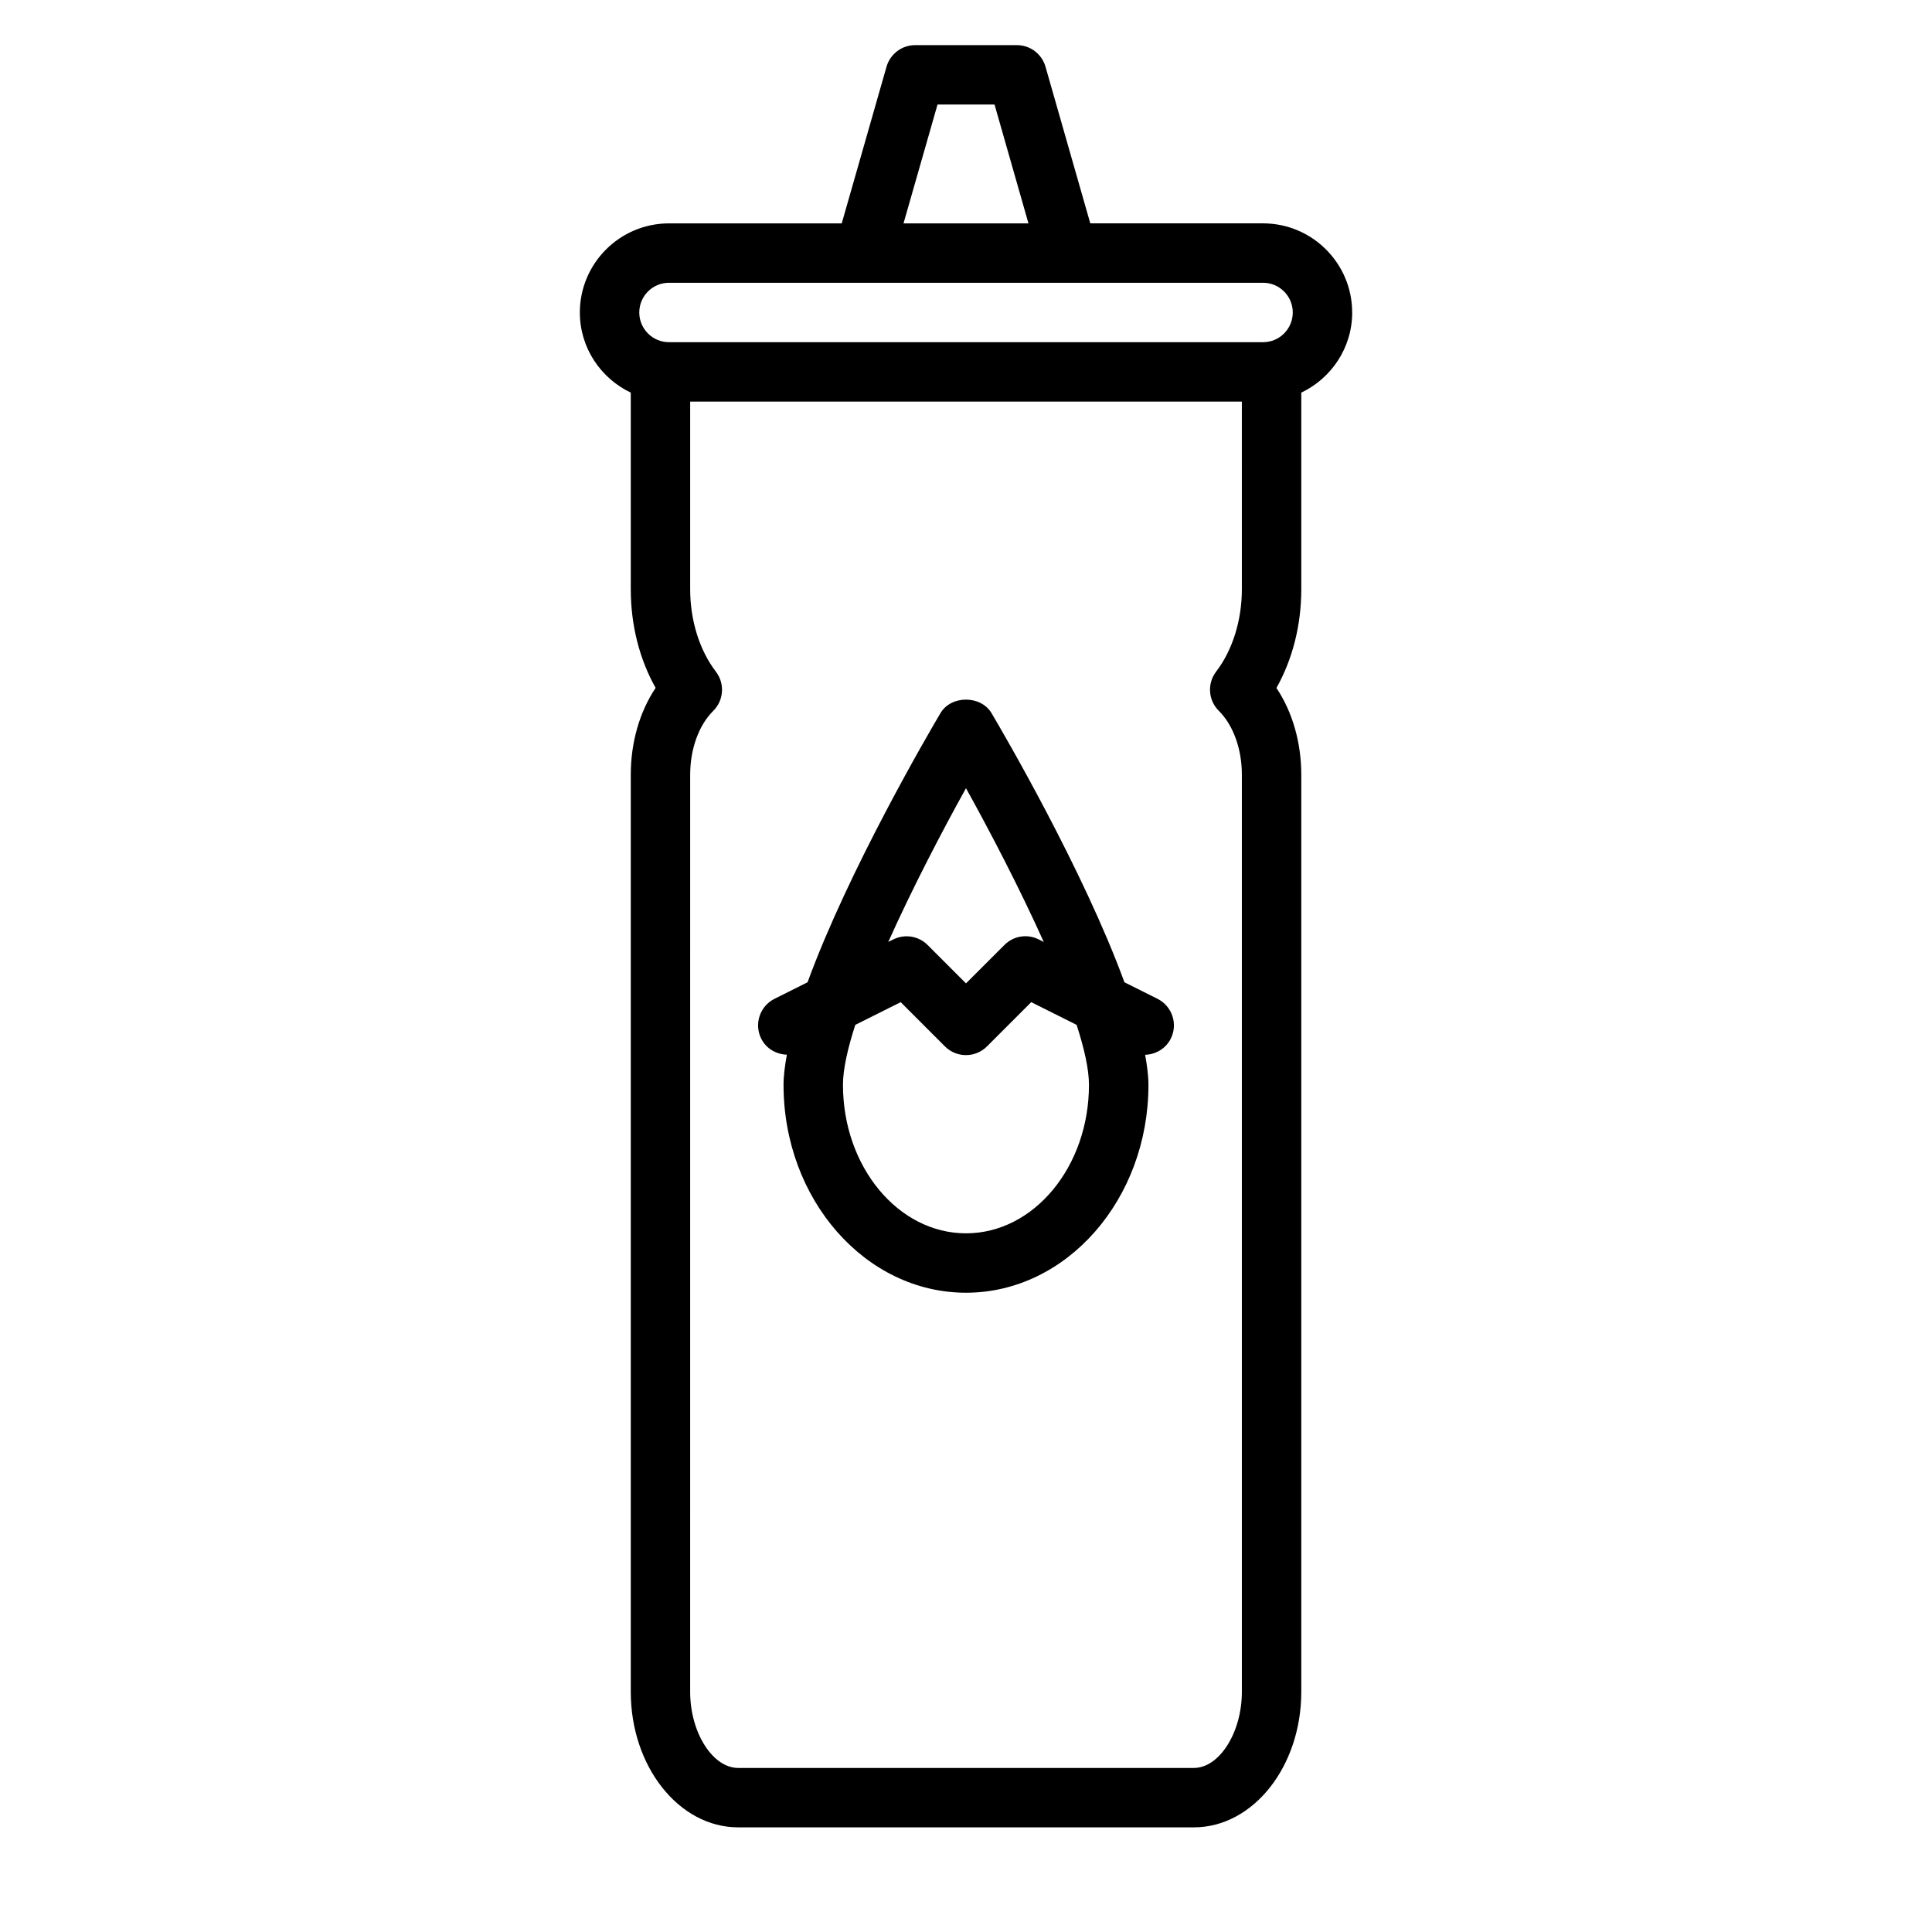
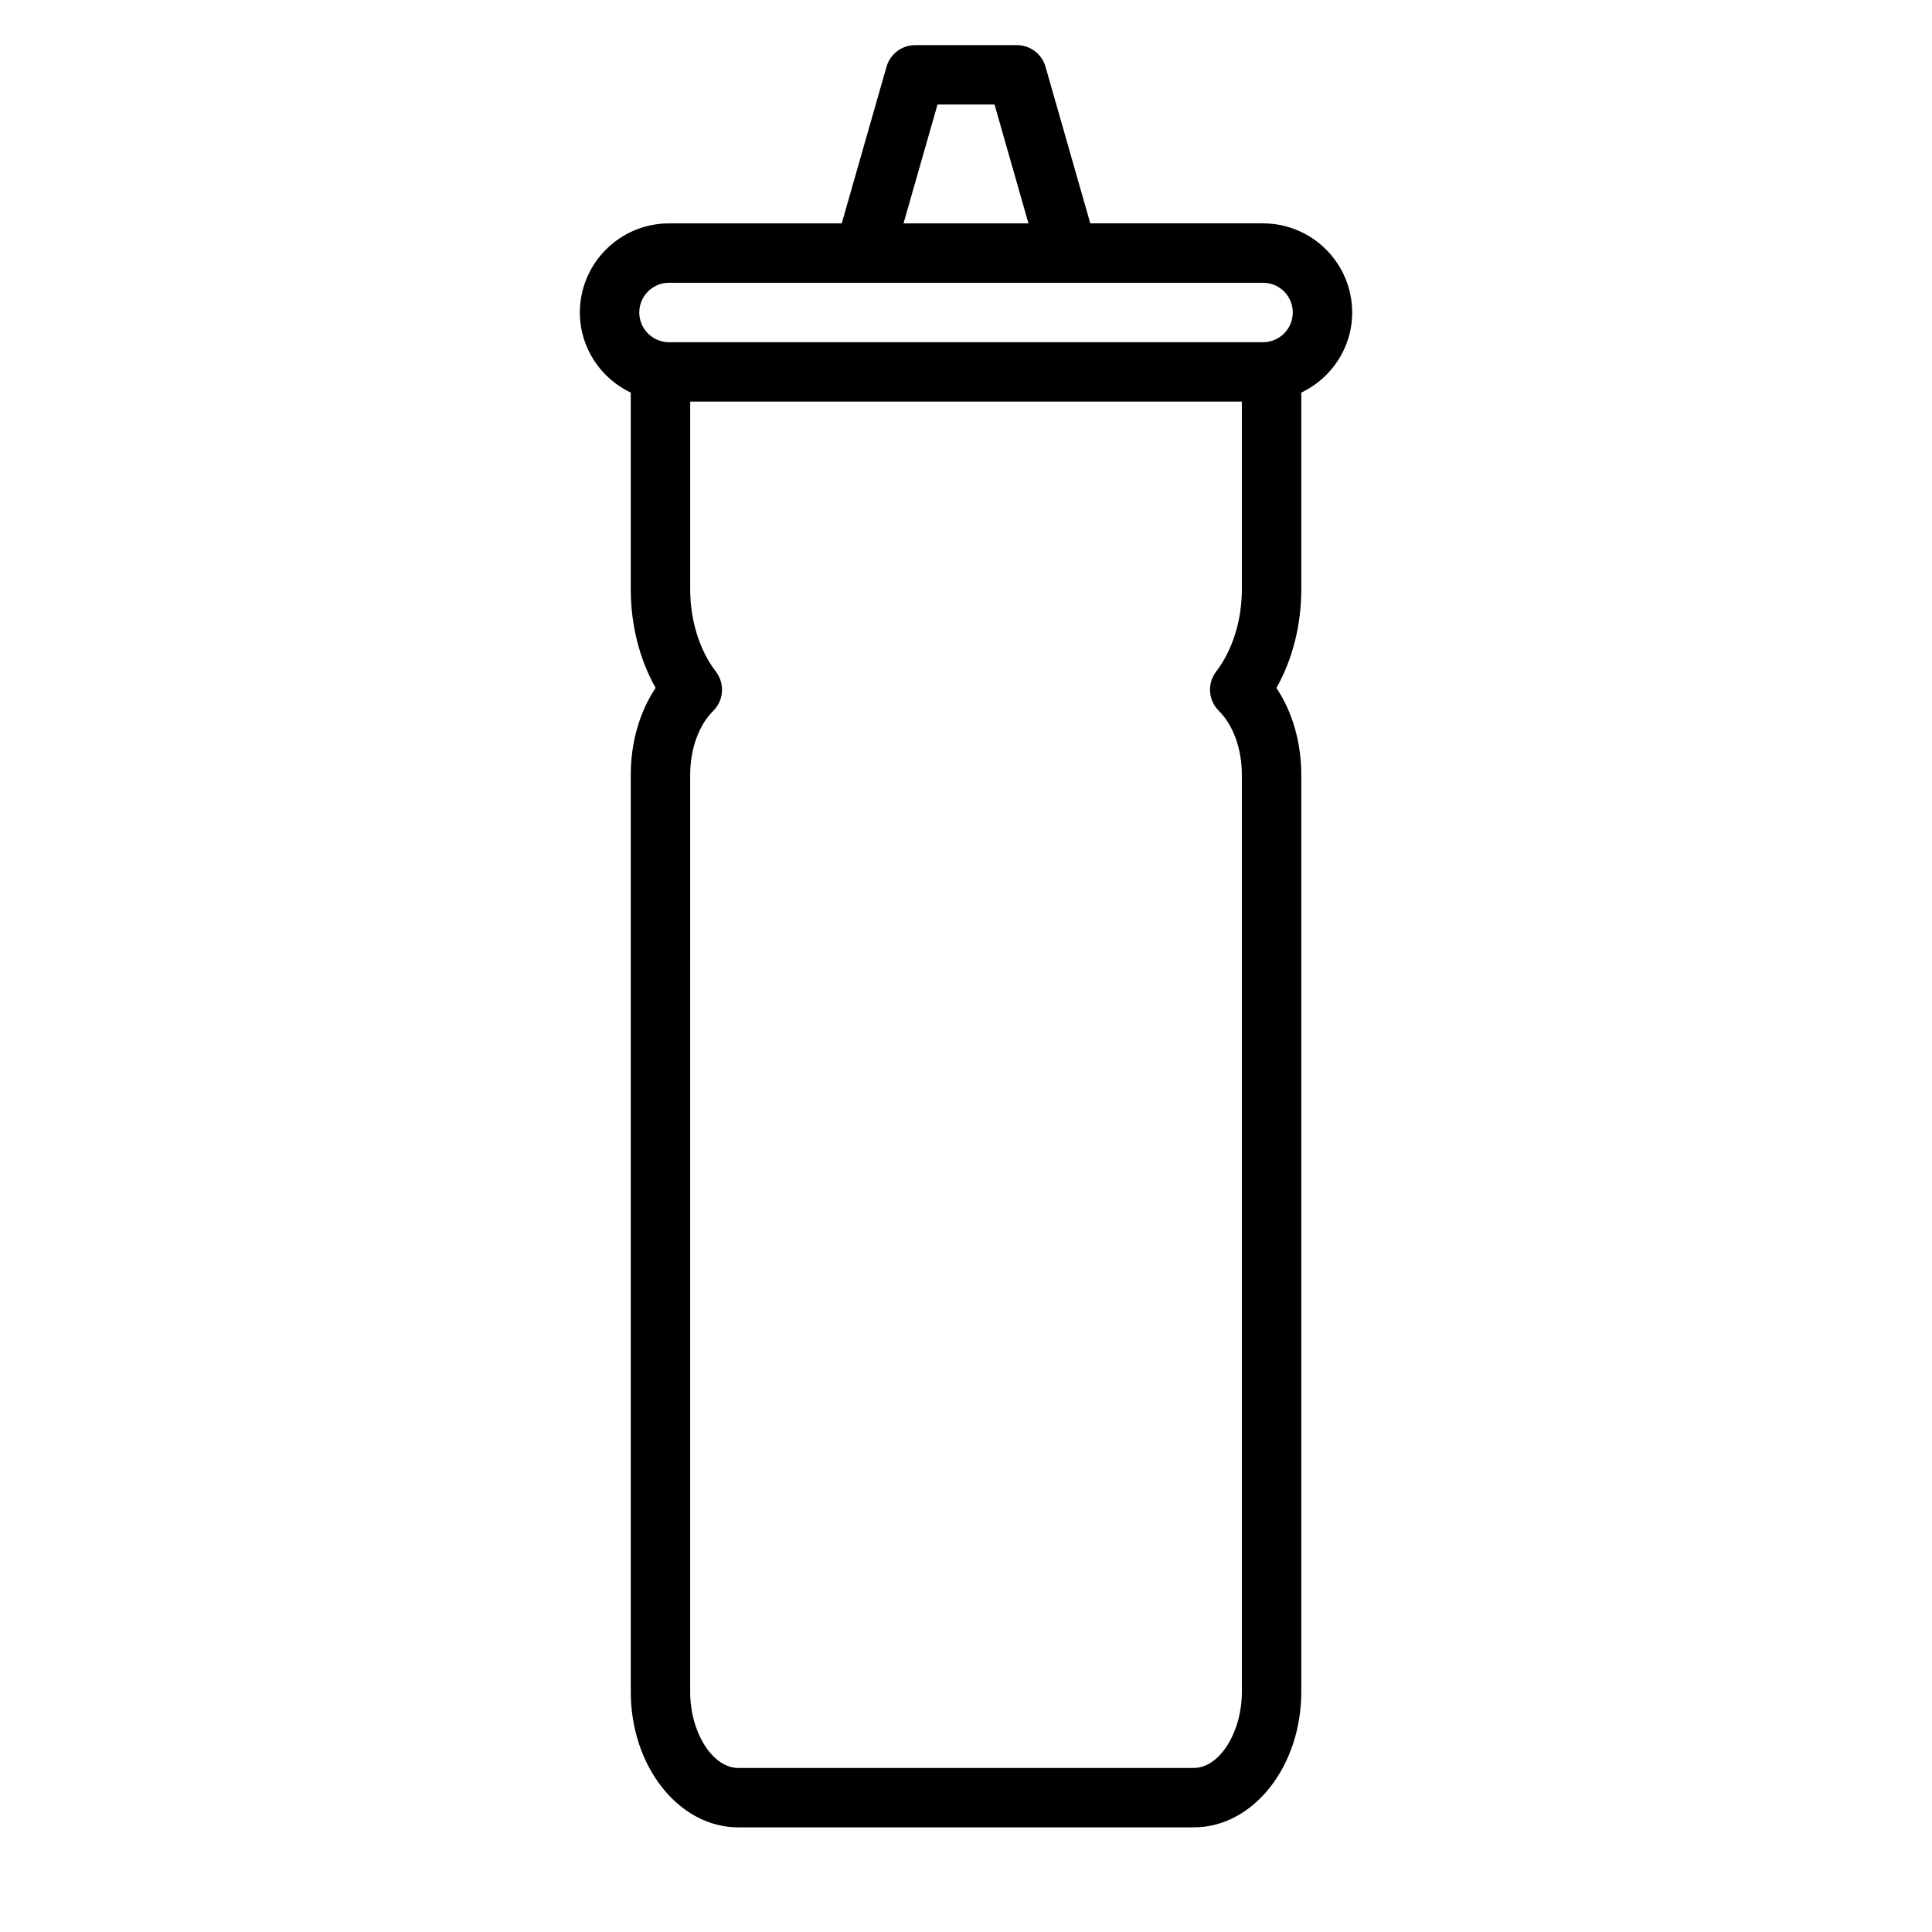
<svg xmlns="http://www.w3.org/2000/svg" fill="#000000" width="800px" height="800px" version="1.1" viewBox="144 144 512 512">
  <g>
    <path d="m502.34 226.81c0-13.02-10.598-23.617-23.617-23.617h-45.785l-11.871-41.516c-0.973-3.383-4.059-5.715-7.57-5.715h-26.984c-3.512 0-6.598 2.332-7.574 5.715l-11.871 41.52h-45.785c-13.02 0-23.617 10.598-23.617 23.617 0 9.383 5.543 17.445 13.492 21.238l0.004 52.125c0 9.477 2.312 18.531 6.582 26.121-4.234 6.344-6.582 14.422-6.582 22.984v243.09c0 19.789 12.77 35.895 28.465 35.895h120.76c15.695 0 28.465-16.105 28.465-35.895v-243.07c0-8.566-2.348-16.641-6.582-22.984 4.266-7.59 6.582-16.641 6.582-26.121v-52.145c7.949-3.793 13.492-11.852 13.492-21.238zm-109.89-55.102h15.113l8.988 31.488h-33.109zm-71.164 47.23h157.44c4.344 0 7.871 3.527 7.871 7.871 0 4.348-3.527 7.875-7.871 7.875h-157.44c-4.344 0-7.871-3.527-7.871-7.871 0-4.348 3.527-7.875 7.871-7.875zm151.82 81.238c0 8.219-2.488 16.168-6.816 21.805-2.41 3.148-2.109 7.606 0.707 10.391 3.824 3.793 6.109 10.109 6.109 16.91v243.09c0 10.738-5.934 20.152-12.723 20.152h-120.76c-6.785 0-12.723-9.414-12.723-20.152l0.004-243.07c0-6.801 2.281-13.113 6.109-16.91 2.816-2.785 3.117-7.242 0.707-10.391-4.328-5.637-6.816-13.586-6.816-21.805v-49.766h146.2z" />
-     <path d="m352.53 423.5c-0.52 2.867-0.883 5.606-0.883 7.981 0 30.387 21.695 55.105 48.352 55.105s48.352-24.719 48.352-55.105c0-2.379-0.363-5.086-0.883-7.949 2.785-0.094 5.449-1.605 6.801-4.281 1.953-3.891 0.363-8.613-3.527-10.562l-8.754-4.375c-10.848-29.66-32.07-66-35.219-71.32-2.832-4.785-10.723-4.785-13.539 0-3.148 5.32-24.387 41.66-35.219 71.32l-8.754 4.375c-3.891 1.953-5.465 6.676-3.527 10.562 1.336 2.676 4.012 4.156 6.801 4.25zm47.469 47.344c-17.98 0-32.605-17.664-32.605-39.359 0-4.078 1.227-9.574 3.273-15.887l12.027-6.016 11.73 11.73c3.07 3.07 8.062 3.07 11.133 0l11.73-11.73 12.027 6.016c2.047 6.312 3.273 11.809 3.273 15.887 0.016 21.695-14.613 39.359-32.59 39.359zm0-117.96c6.297 11.336 14.152 26.387 20.609 40.746l-1.34-0.676c-3.039-1.527-6.691-0.945-9.086 1.48l-10.184 10.172-10.172-10.172c-2.41-2.41-6.047-2.977-9.086-1.48l-1.34 0.676c6.441-14.355 14.297-29.41 20.598-40.746z" />
  </g>
</svg>